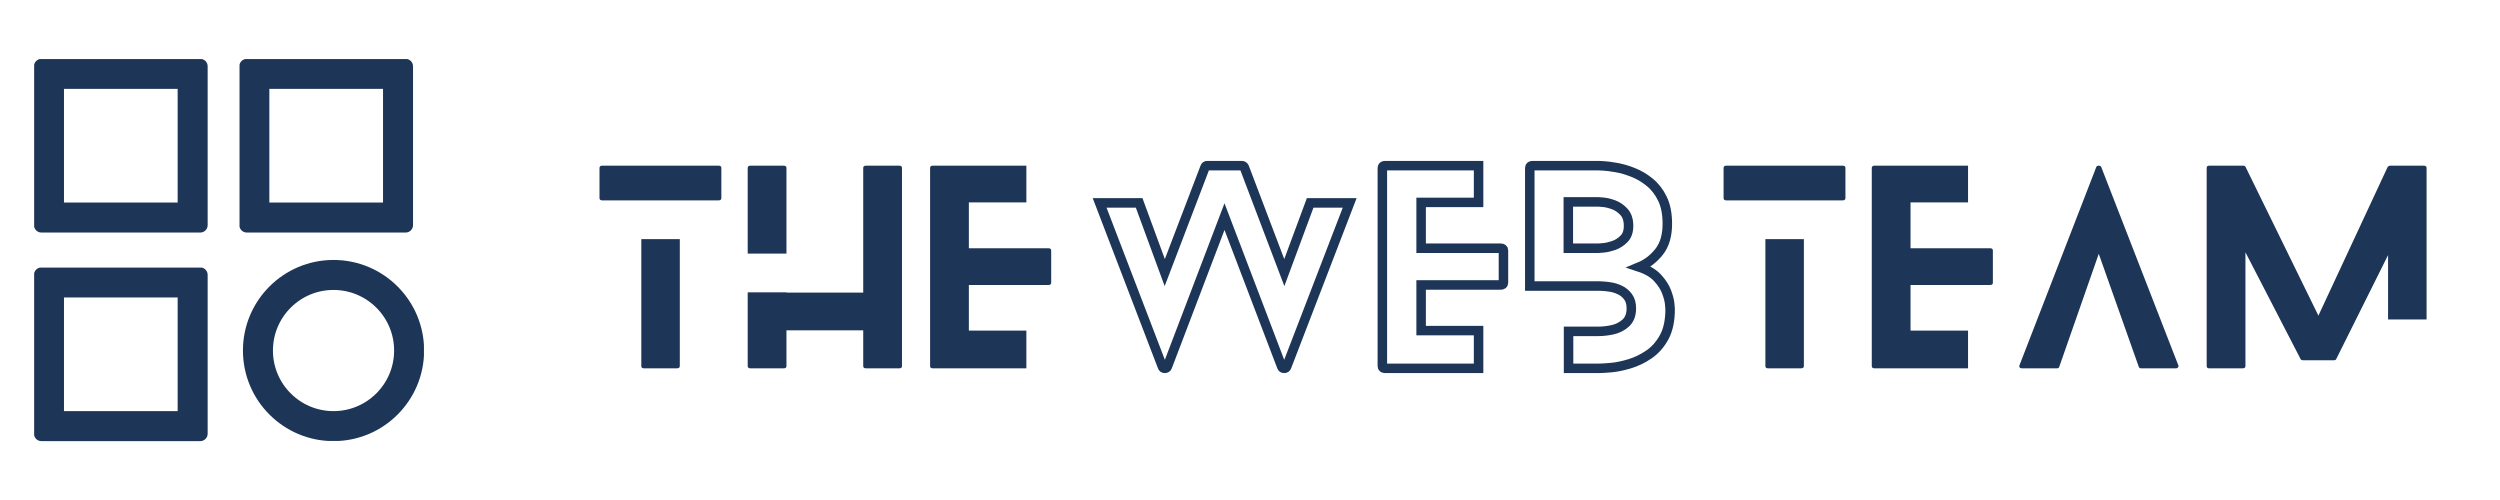
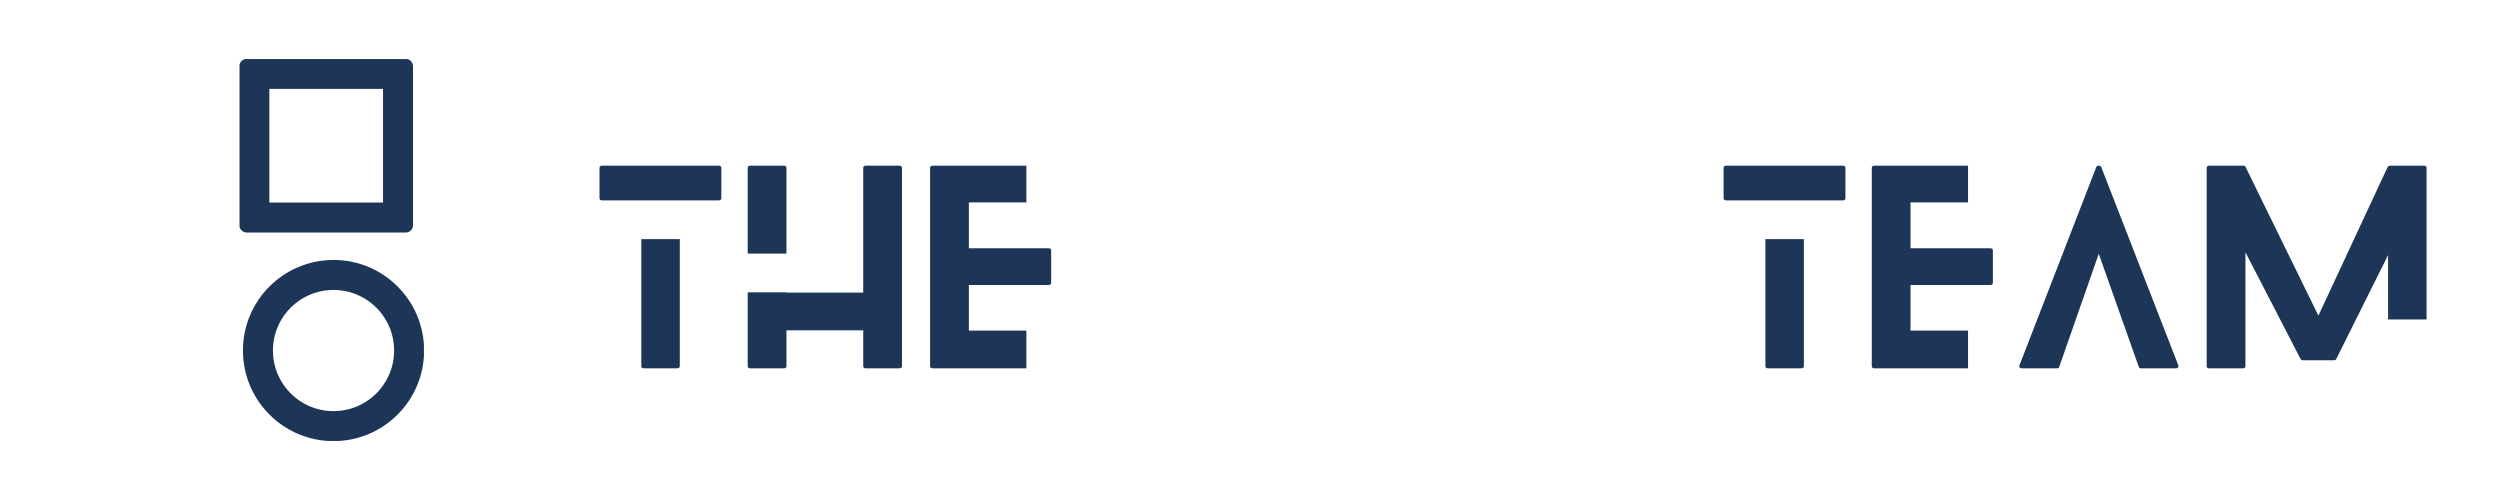
<svg xmlns="http://www.w3.org/2000/svg" width="5000" viewBox="0 0 3750 750" height="1000" preserveAspectRatio="xMidYMid meet">
  <defs>
    <g />
    <clipPath id="535c352f38">
-       <path d="M 51.23 88.574 L 311.48 88.574 L 311.48 348.824 L 51.23 348.824 Z M 51.23 88.574 " clip-rule="nonzero" />
-     </clipPath>
+       </clipPath>
    <clipPath id="874c7b8188">
      <path d="M 300.375 348.824 L 62.082 348.824 C 55.945 348.824 50.973 343.848 50.973 337.715 L 50.973 99.422 C 50.973 93.289 55.945 88.316 62.082 88.316 L 300.375 88.316 C 306.508 88.316 311.48 93.289 311.48 99.422 L 311.48 337.715 C 311.48 343.848 306.508 348.824 300.375 348.824 Z M 300.375 348.824 " clip-rule="nonzero" />
    </clipPath>
    <clipPath id="a1c9935720">
      <path d="M 359.293 88.574 L 619.543 88.574 L 619.543 348.824 L 359.293 348.824 Z M 359.293 88.574 " clip-rule="nonzero" />
    </clipPath>
    <clipPath id="ac7f7ce41a">
      <path d="M 608.434 348.824 L 370.145 348.824 C 364.008 348.824 359.035 343.848 359.035 337.715 L 359.035 99.422 C 359.035 93.289 364.008 88.316 370.145 88.316 L 608.434 88.316 C 614.57 88.316 619.543 93.289 619.543 99.422 L 619.543 337.715 C 619.543 343.848 614.57 348.824 608.434 348.824 Z M 608.434 348.824 " clip-rule="nonzero" />
    </clipPath>
    <clipPath id="2bf3d0b6a0">
      <path d="M 51.23 401.43 L 311.48 401.43 L 311.48 661.68 L 51.23 661.68 Z M 51.23 401.43 " clip-rule="nonzero" />
    </clipPath>
    <clipPath id="f1c9c8e776">
      <path d="M 300.375 661.68 L 62.082 661.68 C 55.945 661.68 50.973 656.707 50.973 650.57 L 50.973 412.281 C 50.973 406.145 55.945 401.172 62.082 401.172 L 300.375 401.172 C 306.508 401.172 311.48 406.145 311.48 412.281 L 311.48 650.57 C 311.48 656.707 306.508 661.68 300.375 661.68 Z M 300.375 661.68 " clip-rule="nonzero" />
    </clipPath>
    <clipPath id="981ab54743">
      <path d="M 364.41 389.93 L 635.91 389.93 L 635.91 661.43 L 364.41 661.43 Z M 364.41 389.93 " clip-rule="nonzero" />
    </clipPath>
    <clipPath id="9dd2dc5f57">
      <path d="M 500.285 389.93 C 425.242 389.93 364.41 450.762 364.41 525.805 C 364.41 600.844 425.242 661.676 500.285 661.676 C 575.324 661.676 636.156 600.844 636.156 525.805 C 636.156 450.762 575.324 389.93 500.285 389.93 Z M 500.285 389.93 " clip-rule="nonzero" />
    </clipPath>
  </defs>
  <g clip-path="url(#535c352f38)">
    <g clip-path="url(#874c7b8188)">
      <path stroke-linecap="butt" transform="matrix(-0.75, 0, 0, -0.75, 311.482, 348.822)" fill="none" stroke-linejoin="miter" d="M 14.809 -0.003 L 332.533 -0.003 C 340.715 -0.003 347.345 6.633 347.345 14.81 L 347.345 332.534 C 347.345 340.711 340.715 347.341 332.533 347.341 L 14.809 347.341 C 6.632 347.341 0.001 340.711 0.001 332.534 L 0.001 14.81 C 0.001 6.633 6.632 -0.003 14.809 -0.003 Z M 14.809 -0.003 " stroke="#1d3557" stroke-width="120" stroke-opacity="1" stroke-miterlimit="4" />
    </g>
  </g>
  <g clip-path="url(#a1c9935720)">
    <g clip-path="url(#ac7f7ce41a)">
      <path stroke-linecap="butt" transform="matrix(-0.75, 0, 0, -0.75, 619.543, 348.822)" fill="none" stroke-linejoin="miter" d="M 14.812 -0.003 L 332.531 -0.003 C 340.713 -0.003 347.344 6.633 347.344 14.81 L 347.344 332.534 C 347.344 340.711 340.713 347.341 332.531 347.341 L 14.812 347.341 C 6.63 347.341 -0 340.711 -0 332.534 L -0 14.81 C -0 6.633 6.63 -0.003 14.812 -0.003 Z M 14.812 -0.003 " stroke="#1d3557" stroke-width="120" stroke-opacity="1" stroke-miterlimit="4" />
    </g>
  </g>
  <g clip-path="url(#2bf3d0b6a0)">
    <g clip-path="url(#f1c9c8e776)">
-       <path stroke-linecap="butt" transform="matrix(-0.75, 0, 0, -0.75, 311.482, 661.679)" fill="none" stroke-linejoin="miter" d="M 14.809 -0.001 L 332.533 -0.001 C 340.715 -0.001 347.345 6.63 347.345 14.812 L 347.345 332.531 C 347.345 340.713 340.715 347.343 332.533 347.343 L 14.809 347.343 C 6.632 347.343 0.001 340.713 0.001 332.531 L 0.001 14.812 C 0.001 6.63 6.632 -0.001 14.809 -0.001 Z M 14.809 -0.001 " stroke="#1d3557" stroke-width="120" stroke-opacity="1" stroke-miterlimit="4" />
-     </g>
+       </g>
  </g>
  <g clip-path="url(#981ab54743)">
    <g clip-path="url(#9dd2dc5f57)">
      <path stroke-linecap="butt" transform="matrix(0.75, 0, 0, 0.75, 364.411, 389.931)" fill="none" stroke-linejoin="miter" d="M 181.165 -0.002 C 81.108 -0.002 -0.001 81.108 -0.001 181.165 C -0.001 281.217 81.108 362.326 181.165 362.326 C 281.217 362.326 362.327 281.217 362.327 181.165 C 362.327 81.108 281.217 -0.002 181.165 -0.002 Z M 181.165 -0.002 " stroke="#1d3557" stroke-width="120" stroke-opacity="1" stroke-miterlimit="4" />
    </g>
  </g>
  <g fill="#1d3557" fill-opacity="1">
    <g transform="translate(2585.371, 552.506)">
      <g>
        <path d="M 62.703 -193.797 L 120.453 -193.797 L 120.453 -3.422 C 120.453 -1.141 118.938 0 115.906 0 L 66.875 0 C 64.094 0 62.703 -1.141 62.703 -3.422 Z M 4.188 -251.938 C 1.395 -251.938 0 -253.078 0 -255.359 L 0 -300.578 C 0 -302.859 1.395 -304 4.188 -304 L 178.594 -304 C 181.383 -304 182.781 -302.859 182.781 -300.578 L 182.781 -255.359 C 182.781 -253.078 181.383 -251.938 178.594 -251.938 Z M 4.188 -251.938 " />
      </g>
    </g>
  </g>
  <g fill="#1d3557" fill-opacity="1">
    <g transform="translate(2807.668, 552.506)">
      <g>
        <path d="M 144.406 -56.625 L 144.406 0 L 4.188 0 C 1.395 0 0 -1.141 0 -3.422 L 0 -300.578 C 0 -302.859 1.395 -304 4.188 -304 L 144.406 -304 L 144.406 -248.906 L 58.141 -248.906 L 58.141 -180.125 L 177.453 -180.125 C 180.242 -180.125 181.641 -178.984 181.641 -176.703 L 181.641 -128.438 C 181.641 -126.156 180.242 -125.016 177.453 -125.016 L 58.141 -125.016 L 58.141 -56.625 Z M 144.406 -56.625 " />
      </g>
    </g>
  </g>
  <g fill="#1d3557" fill-opacity="1">
    <g transform="translate(3028.825, 552.506)">
      <g>
        <path d="M 238.641 -4.562 C 239.148 -3.551 239.023 -2.535 238.266 -1.516 C 237.504 -0.504 236.488 0 235.219 0 L 182.781 0 C 181.008 0 179.867 -0.758 179.359 -2.281 L 119.312 -171.766 L 60.047 -2.281 C 59.785 -0.758 58.516 0 56.234 0 L 4.188 0 C 2.406 0 1.195 -0.504 0.562 -1.516 C -0.062 -2.535 -0.125 -3.551 0.375 -4.562 L 115.516 -301.719 C 116.023 -303.238 117.289 -304 119.312 -304 C 121.344 -304 122.613 -303.238 123.125 -301.719 Z M 238.641 -4.562 " />
      </g>
    </g>
  </g>
  <g fill="#1d3557" fill-opacity="1">
    <g transform="translate(3310.022, 552.506)">
      <g>
        <path d="M 272.078 -73.344 L 272.078 -169.859 L 194.562 -14.438 C 194.051 -12.914 192.91 -12.156 191.141 -12.156 L 144.406 -12.156 C 142.375 -12.156 141.102 -12.914 140.594 -14.438 L 58.141 -174.047 L 58.141 -3.422 C 58.141 -1.141 56.742 0 53.953 0 L 3.797 0 C 1.266 0 0 -1.141 0 -3.422 L 0 -300.578 C 0 -302.859 1.266 -304 3.797 -304 L 54.719 -304 C 56.75 -304 58.016 -303.238 58.516 -301.719 L 167.578 -79.047 L 271.312 -301.719 C 272.332 -303.238 273.727 -304 275.5 -304 L 325.656 -304 C 328.445 -304 329.844 -302.859 329.844 -300.578 L 329.844 -73.344 Z M 272.078 -73.344 " />
      </g>
    </g>
  </g>
-   <path stroke-linecap="butt" transform="matrix(0.75, 0, 0, 0.75, 1649.444, 97.256)" fill="none" stroke-linejoin="miter" d="M 421.064 276.112 L 500.105 276.112 L 373.934 603.909 C 373.272 605.972 371.668 606.998 369.111 606.998 C 366.553 606.998 364.944 605.972 364.288 603.909 L 249.741 303.571 L 135.324 603.909 C 134.579 605.972 132.934 606.998 130.376 606.998 C 127.902 606.998 126.335 605.972 125.673 603.909 L 0.001 276.112 L 79.043 276.112 L 130.251 415.519 L 210.777 204.737 C 211.439 202.68 212.965 201.649 215.355 201.649 L 284.256 201.649 C 286.647 201.649 288.335 202.68 289.324 204.737 L 369.355 415.519 Z M 757.902 531.545 L 757.902 606.998 L 570.996 606.998 C 567.288 606.998 565.434 605.477 565.434 602.425 L 565.434 206.222 C 565.434 203.175 567.288 201.649 570.996 201.649 L 757.902 201.649 L 757.902 275.123 L 642.991 275.123 L 642.991 366.784 L 802.064 366.784 C 805.772 366.784 807.632 368.305 807.632 371.357 L 807.632 435.805 C 807.632 438.774 805.772 440.258 802.064 440.258 L 642.991 440.258 L 642.991 531.545 Z M 1057.85 322.253 C 1057.85 310.128 1054.798 300.769 1048.699 294.17 C 1042.678 287.576 1035.793 282.831 1028.043 279.946 C 1020.288 277.06 1013.361 275.373 1007.262 274.878 C 1001.158 274.383 998.105 274.133 998.105 274.133 L 937.371 274.133 L 937.371 366.784 L 998.105 366.784 C 998.105 366.784 1001.158 366.534 1007.262 366.039 C 1013.361 365.545 1020.288 363.977 1028.043 361.341 C 1035.793 358.618 1042.678 354.206 1048.699 348.102 C 1054.798 342.003 1057.85 333.383 1057.85 322.253 Z M 1135.408 317.675 C 1135.408 341.341 1129.923 360.102 1118.96 373.956 C 1107.991 387.81 1094.715 397.951 1079.126 404.383 C 1095.371 409.748 1107.699 417.086 1116.111 426.404 C 1124.605 435.638 1130.626 445.081 1134.173 454.732 C 1137.72 464.378 1139.741 472.503 1140.236 479.097 C 1140.73 485.696 1140.975 488.993 1140.975 488.993 C 1140.975 511.591 1137.017 530.144 1129.1 544.659 C 1121.184 559.17 1111.043 570.675 1098.673 579.17 C 1086.387 587.581 1073.559 593.805 1060.199 597.847 C 1046.845 601.888 1034.512 604.446 1023.215 605.513 C 1011.918 606.503 1003.548 606.998 998.105 606.998 L 937.866 606.998 L 937.866 533.029 L 998.105 533.029 C 1006.6 533.029 1015.876 531.956 1025.939 529.815 C 1036.079 527.586 1044.866 523.091 1052.288 516.331 C 1059.704 509.571 1063.418 499.753 1063.418 486.888 C 1063.418 477.493 1061.23 469.821 1056.861 463.883 C 1052.491 457.946 1047.09 453.451 1040.658 450.399 C 1034.225 447.352 1027.71 445.331 1021.116 444.341 C 1014.6 443.352 1009.116 442.774 1004.663 442.607 C 1000.293 442.44 998.105 442.362 998.105 442.362 L 860.309 442.362 L 860.309 206.222 C 860.309 203.175 862.163 201.649 865.876 201.649 L 998.105 201.649 C 998.105 201.649 1001.402 201.81 1008.001 202.144 C 1014.6 202.472 1023.137 203.586 1033.605 205.482 C 1044.079 207.295 1055.132 210.513 1066.757 215.128 C 1078.387 219.664 1089.434 226.18 1099.908 234.675 C 1110.382 243.086 1118.918 254.055 1125.512 267.576 C 1132.111 281.102 1135.408 297.8 1135.408 317.675 Z M 1135.408 317.675 " stroke="#1d3557" stroke-width="19" stroke-opacity="1" stroke-miterlimit="4" />
  <g fill="#1d3557" fill-opacity="1">
    <g transform="translate(899.254, 552.506)">
      <g>
        <path d="M 62.703 -193.797 L 120.453 -193.797 L 120.453 -3.422 C 120.453 -1.141 118.938 0 115.906 0 L 66.875 0 C 64.094 0 62.703 -1.141 62.703 -3.422 Z M 4.188 -251.938 C 1.395 -251.938 0 -253.078 0 -255.359 L 0 -300.578 C 0 -302.859 1.395 -304 4.188 -304 L 178.594 -304 C 181.383 -304 182.781 -302.859 182.781 -300.578 L 182.781 -255.359 C 182.781 -253.078 181.383 -251.938 178.594 -251.938 Z M 4.188 -251.938 " />
      </g>
    </g>
  </g>
  <g fill="#1d3557" fill-opacity="1">
    <g transform="translate(1121.551, 552.506)">
      <g>
        <path d="M 58.141 -172.141 L 0 -172.141 L 0 -300.578 C 0 -302.859 1.395 -304 4.188 -304 L 53.953 -304 C 56.742 -304 58.141 -302.859 58.141 -300.578 Z M 227.234 -304 C 230.023 -304 231.422 -302.859 231.422 -300.578 L 231.422 -3.422 C 231.422 -1.141 230.023 0 227.234 0 L 177.453 0 C 174.672 0 173.281 -1.141 173.281 -3.422 L 173.281 -57 L 58.141 -57 L 58.141 -3.422 C 58.141 -1.141 56.742 0 53.953 0 L 4.188 0 C 1.395 0 0 -1.141 0 -3.422 L 0 -114 L 58.141 -114 L 58.141 -113.625 L 173.281 -113.625 L 173.281 -300.578 C 173.281 -302.859 174.672 -304 177.453 -304 Z M 227.234 -304 " />
      </g>
    </g>
  </g>
  <g fill="#1d3557" fill-opacity="1">
    <g transform="translate(1395.148, 552.506)">
      <g>
        <path d="M 144.406 -56.625 L 144.406 0 L 4.188 0 C 1.395 0 0 -1.141 0 -3.422 L 0 -300.578 C 0 -302.859 1.395 -304 4.188 -304 L 144.406 -304 L 144.406 -248.906 L 58.141 -248.906 L 58.141 -180.125 L 177.453 -180.125 C 180.242 -180.125 181.641 -178.984 181.641 -176.703 L 181.641 -128.438 C 181.641 -126.156 180.242 -125.016 177.453 -125.016 L 58.141 -125.016 L 58.141 -56.625 Z M 144.406 -56.625 " />
      </g>
    </g>
  </g>
</svg>